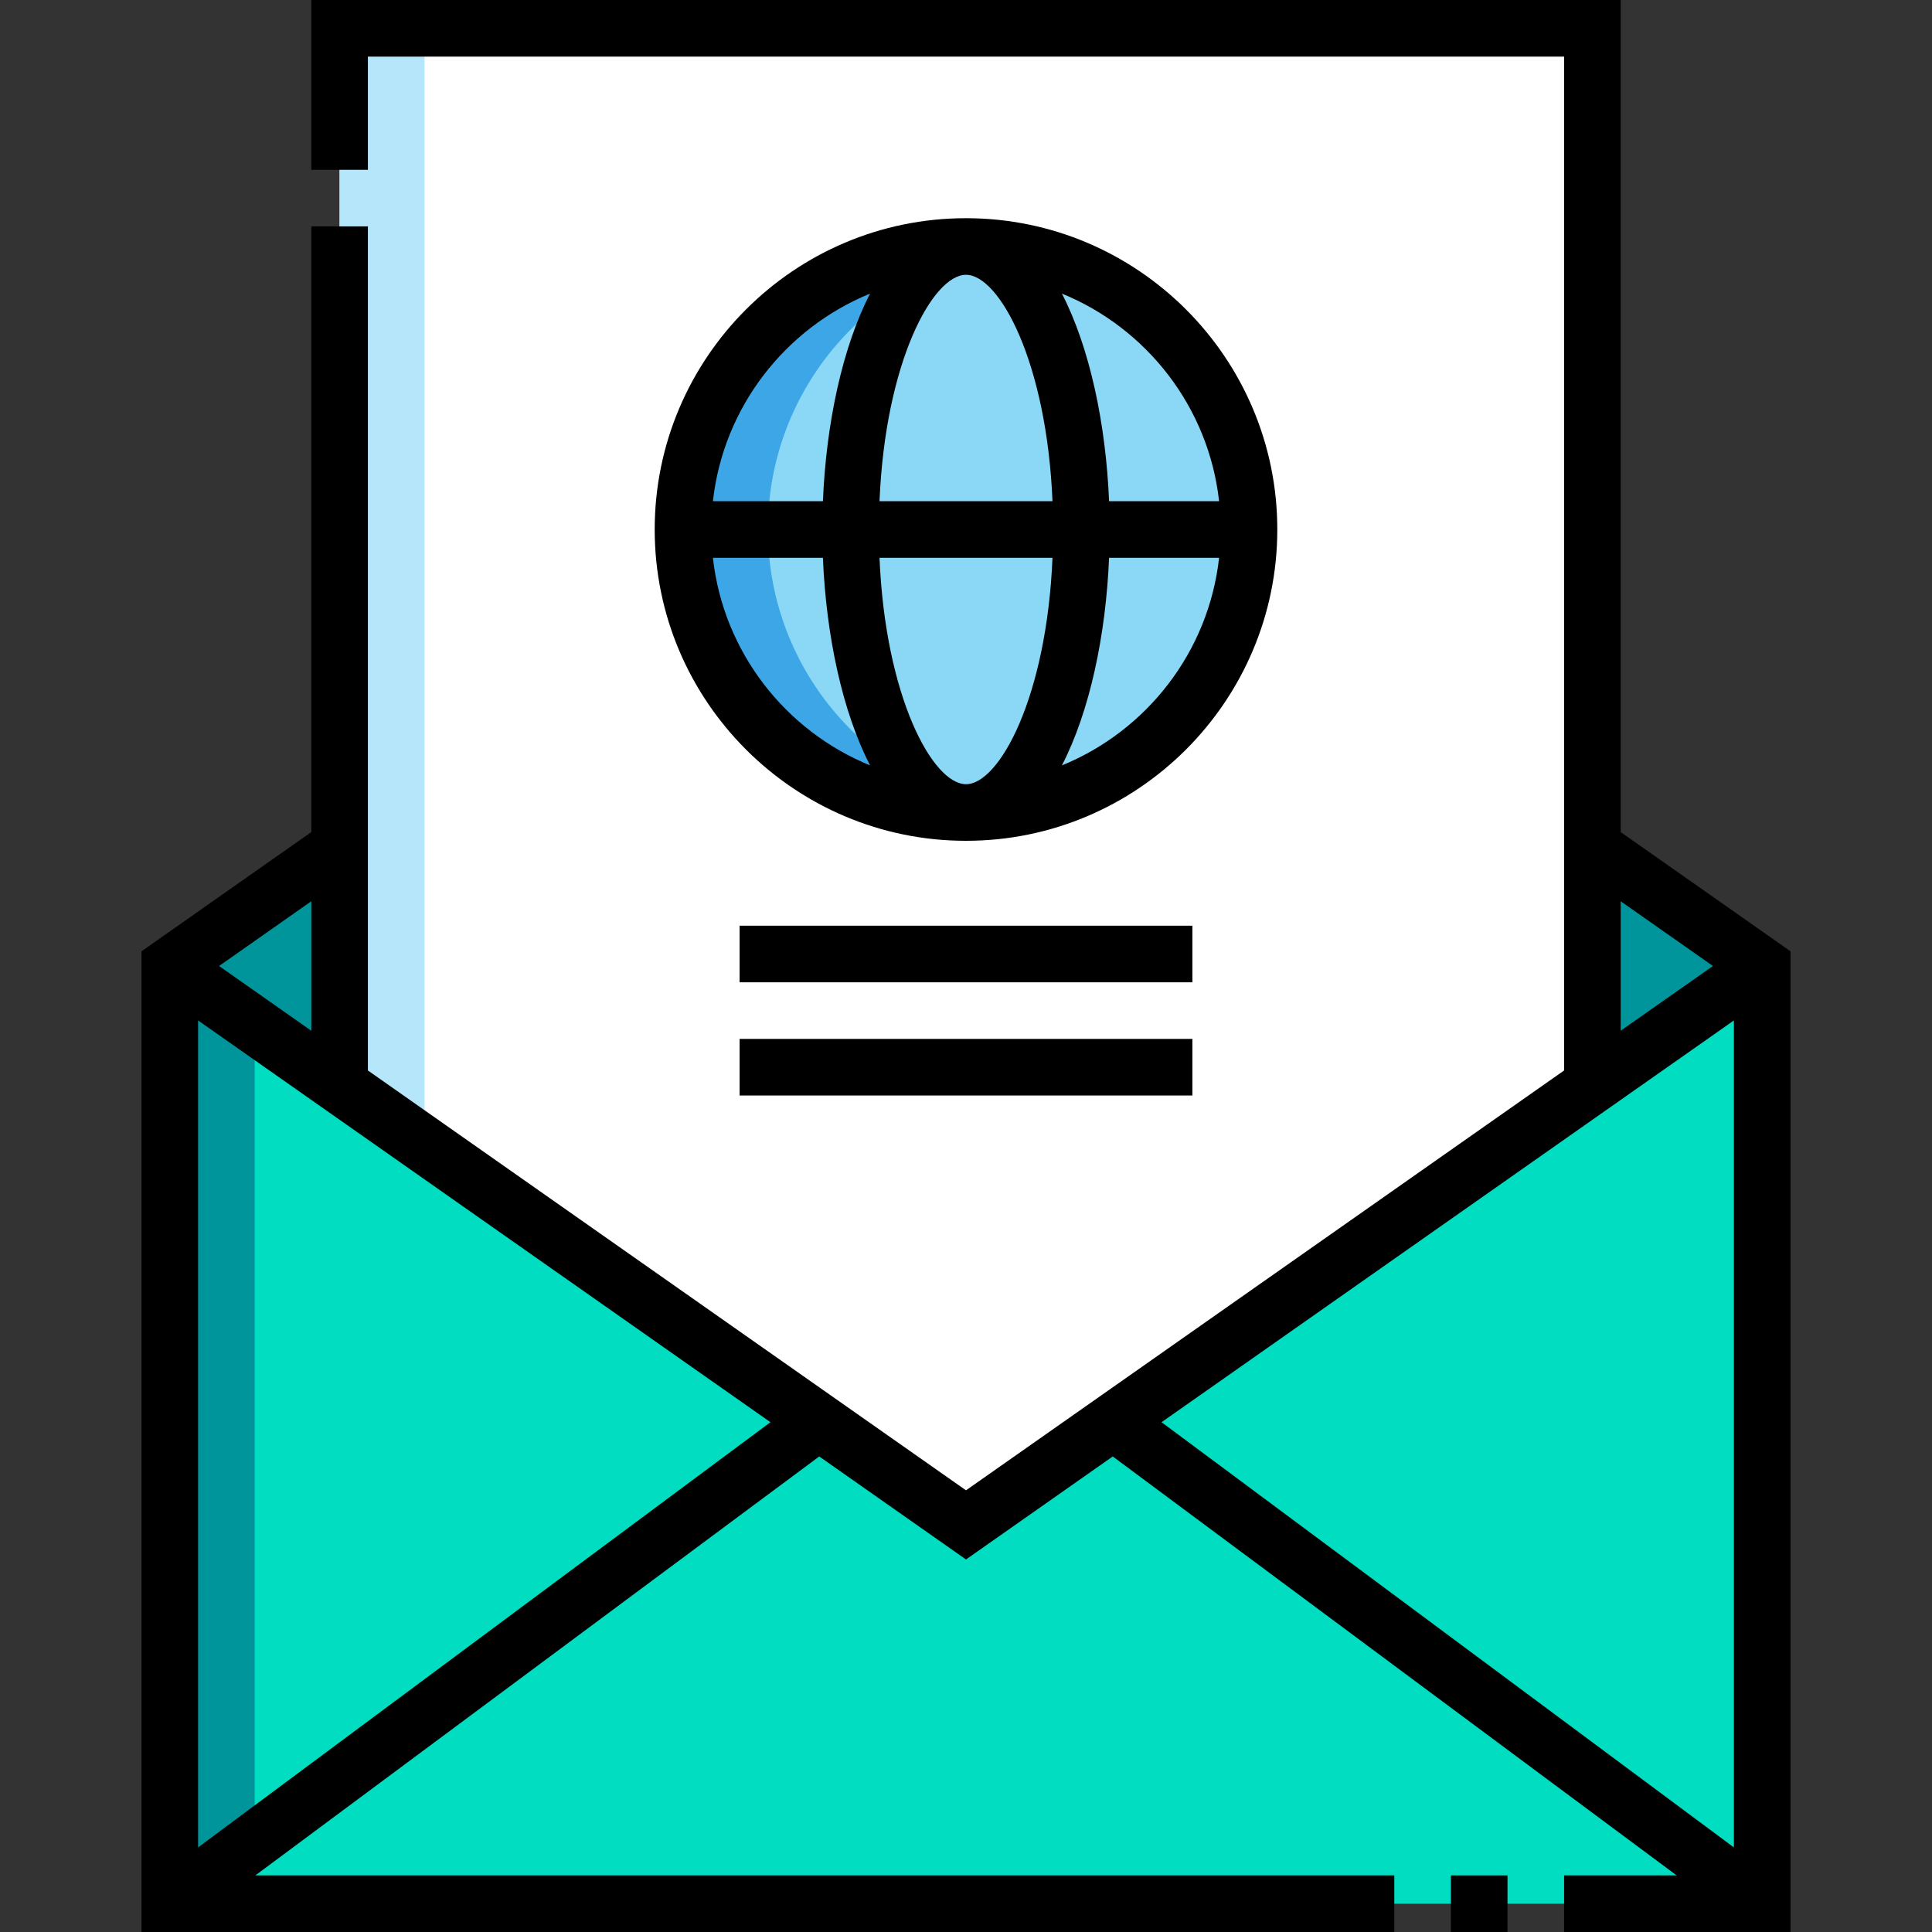
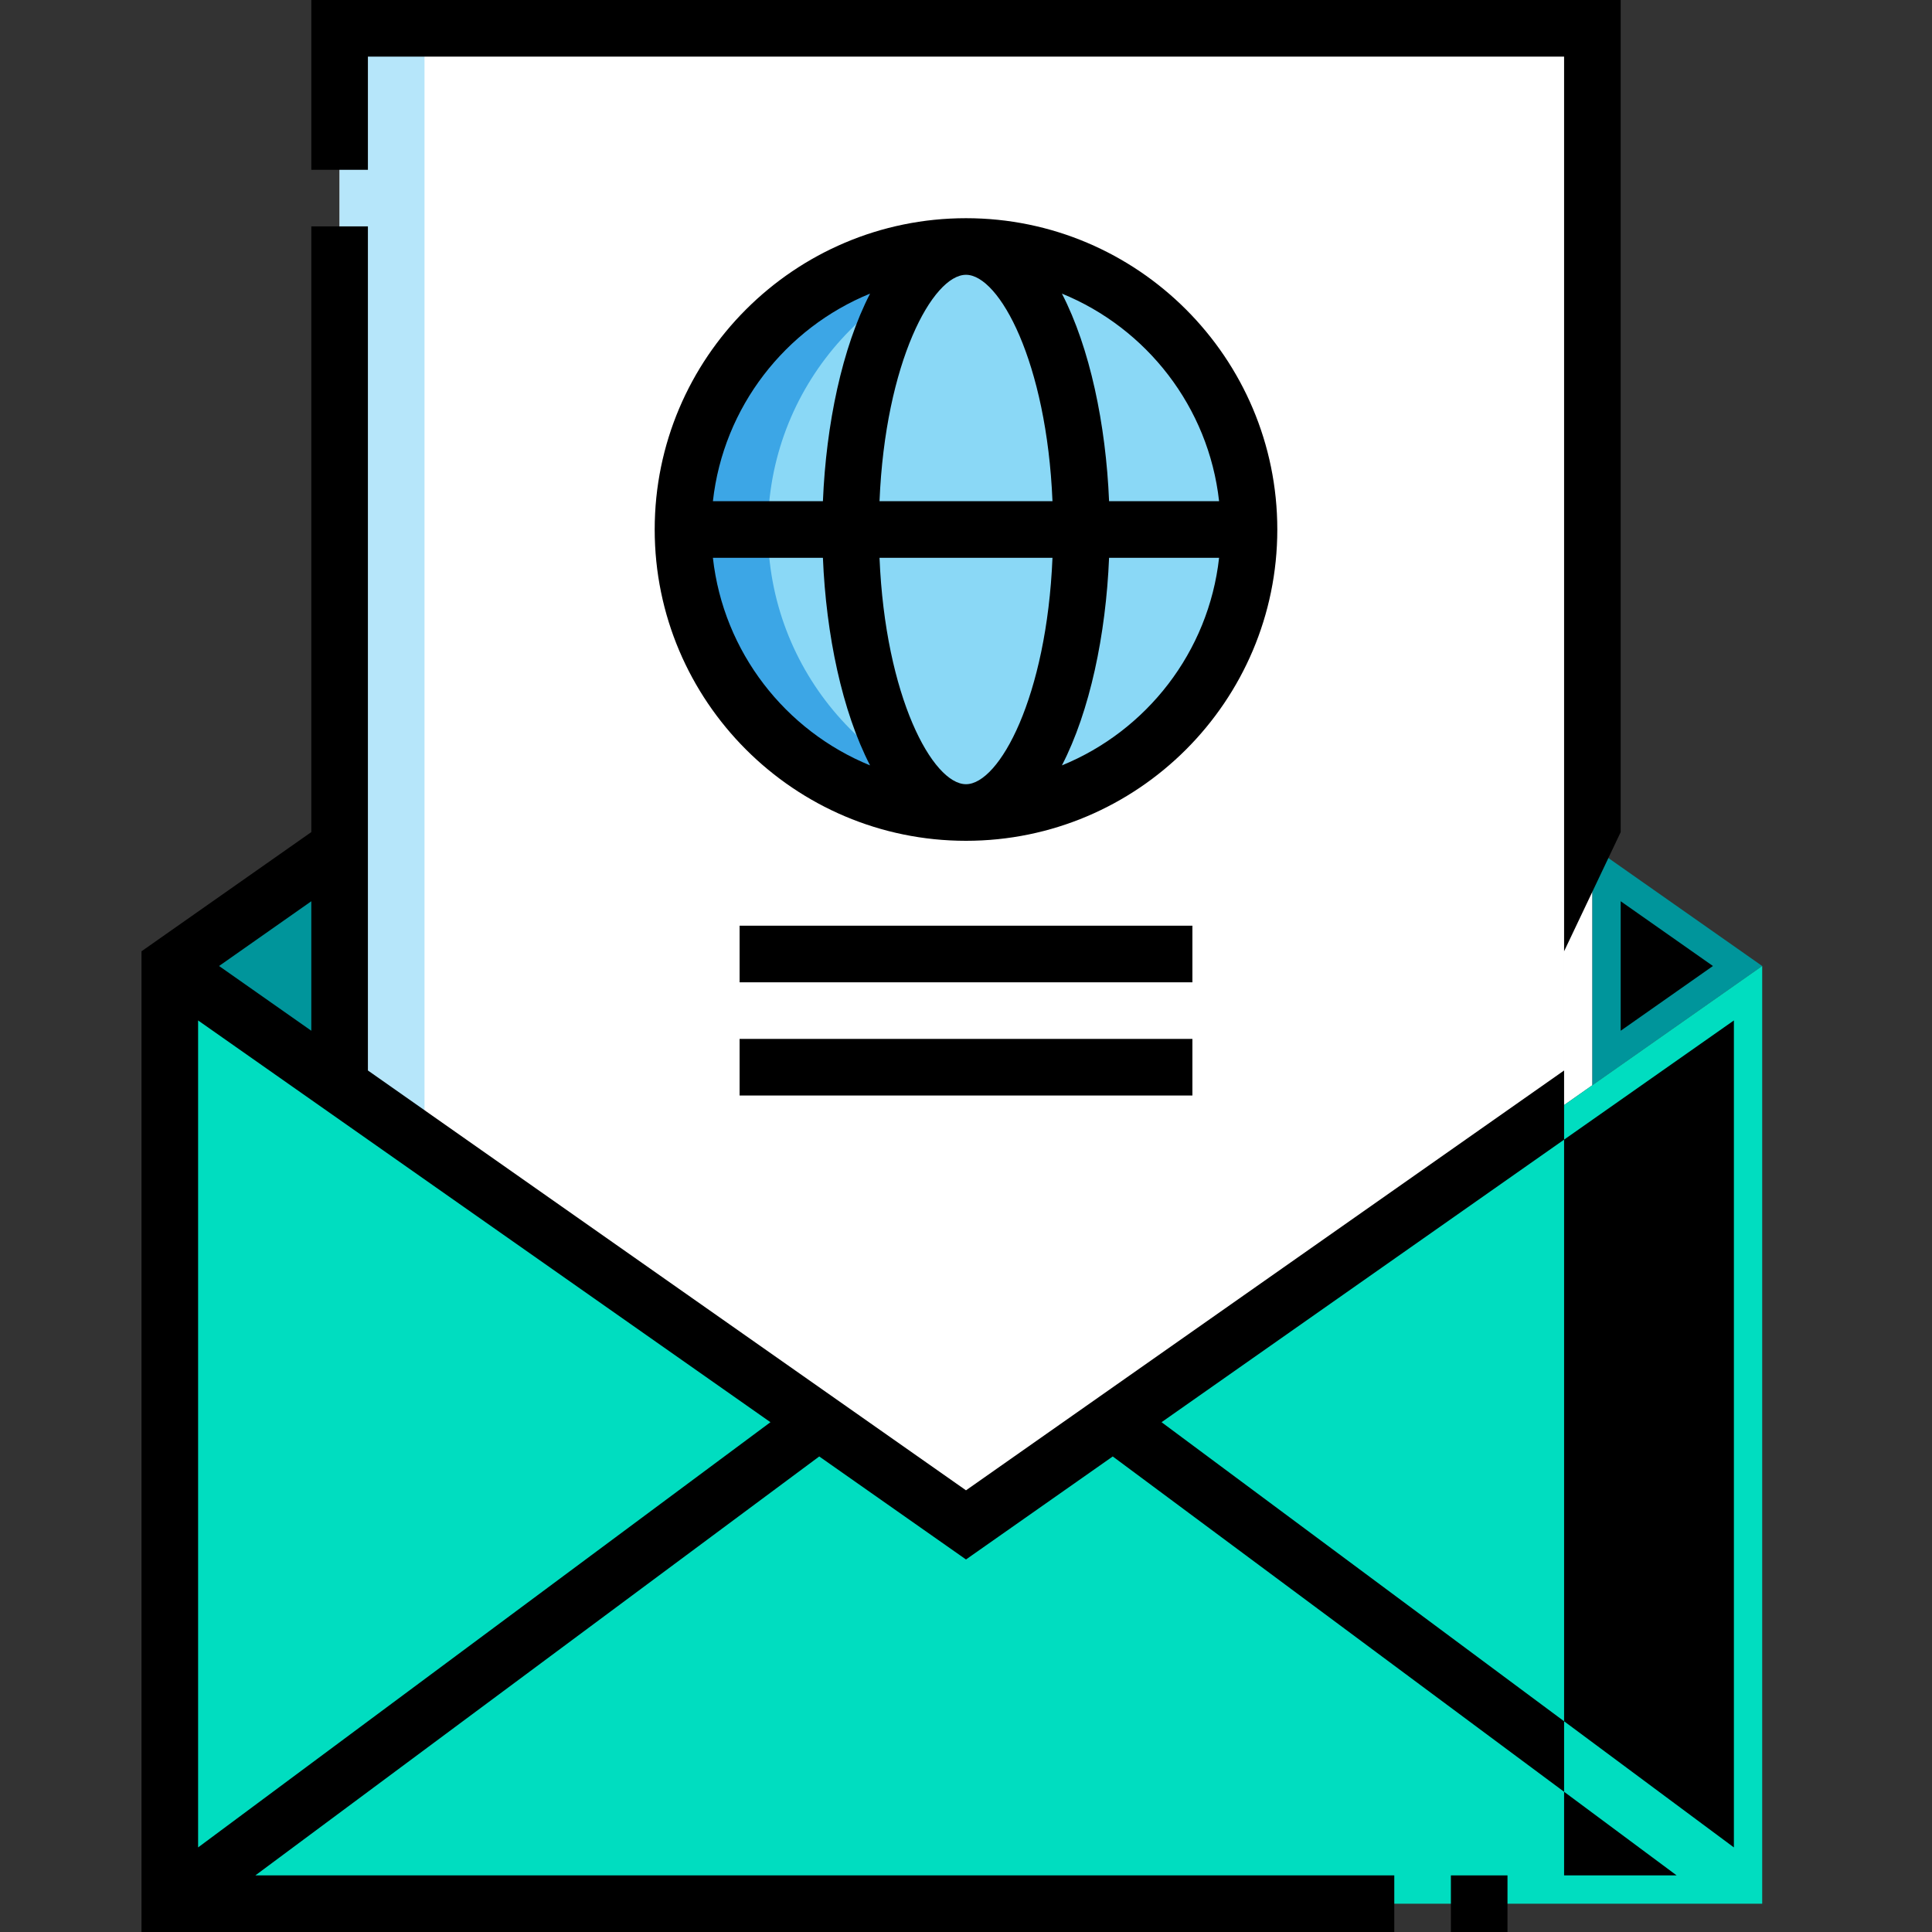
<svg xmlns="http://www.w3.org/2000/svg" id="Capa_1" enable-background="new 0 0 512 512" height="512" viewBox="0 0 512 512" width="512">
  <rect x="0" y="0" width="512" height="512" fill="#333333" stroke="none" />
  <g>
    <g>
      <g clip-rule="evenodd" fill-rule="evenodd">
        <path d="m422 7.5-332.001.001v280.086l166 116.527 166-116.527v-280.087zm-166 57.824c41.421 0 74.999 33.578 74.999 74.999s-33.578 74.999-74.999 74.999-74.999-33.578-74.999-74.999 33.578-74.999 74.999-74.999z" fill="#fff" />
        <path d="m89.999 224.412-44.999 31.588 45 31.588v-63.176zm332.001 63.176 45-31.588-45-31.588z" fill="#00959b" />
        <path d="m467 256-211 148.115-211-148.115v248.5h422z" fill="#00ddc0" />
        <path d="m112.499 7.501h-22.5v280.087l22.5 15.794z" fill="#b6e6fa" />
-         <path d="m67.5 271.794-22.5-15.794v248.5h22.5z" fill="#00959b" />
      </g>
      <g>
        <path d="m399.501 75h-15v-15h15zm0-30h-15v-15h15z" fill="#fff" />
      </g>
      <ellipse clip-rule="evenodd" cx="256" cy="140.323" fill="#8ad8f6" fill-rule="evenodd" rx="74.999" ry="74.999" transform="matrix(.973 -.23 .23 .973 -25.391 62.571)" />
      <path clip-rule="evenodd" d="m256 65.324c-41.421 0-74.999 33.578-74.999 74.999s33.578 74.999 74.999 74.999c3.824 0 7.58-.288 11.25-.84-36.084-5.428-63.749-36.562-63.749-74.159s27.665-68.731 63.749-74.159c-3.67-.552-7.426-.84-11.25-.84z" fill="#3ca6e6" fill-rule="evenodd" />
    </g>
    <g>
-       <path d="m429.5 220.514v-220.514l-347.001.001v45h15v-30l317.001-.001v268.69l-158.5 111.261-158.501-111.262v-223.689h-15v160.513l-44.999 31.589v259.898h332v-15h-301.829l149.437-111.023 38.891 27.3 38.891-27.3 149.439 111.023h-29.828v15h59.999v-259.898zm-347.001 52.646-24.445-17.16 24.445-17.16zm-29.999 216.424v-219.156l151.676 106.471zm377-250.744 24.446 17.16-24.446 17.16zm30 31.588v219.157l-151.676-112.686z" />
+       <path d="m429.5 220.514v-220.514l-347.001.001v45h15v-30l317.001-.001v268.69l-158.5 111.261-158.501-111.262v-223.689h-15v160.513l-44.999 31.589v259.898h332v-15h-301.829l149.437-111.023 38.891 27.3 38.891-27.3 149.439 111.023h-29.828v15v-259.898zm-347.001 52.646-24.445-17.16 24.445-17.16zm-29.999 216.424v-219.156l151.676 106.471zm377-250.744 24.446 17.16-24.446 17.16zm30 31.588v219.157l-151.676-112.686z" />
      <path d="m384.501 497h15v15h-15z" />
      <path d="m256 57.824c-45.49 0-82.499 37.009-82.499 82.499s37.009 82.499 82.499 82.499 82.499-37.009 82.499-82.499-37.009-82.499-82.499-82.499zm67.072 74.999h-29.155c-.841-20.381-5.095-40.682-12.5-55.015 22.44 9.157 38.882 30.048 41.655 55.015zm-67.072 74.999c-8.823 0-21.392-23.131-22.919-59.999h45.837c-1.527 36.867-14.095 59.999-22.918 59.999zm-22.919-74.999c1.527-36.868 14.096-59.999 22.919-59.999s21.391 23.131 22.918 59.999zm-2.499-55.014c-7.405 14.332-11.658 34.633-12.5 55.014h-29.154c2.773-24.966 19.214-45.857 41.654-55.014zm-41.654 70.014h29.154c.841 20.381 5.095 40.682 12.5 55.014-22.44-9.158-38.881-30.048-41.654-55.014zm92.489 55.014c7.405-14.332 11.658-34.633 12.5-55.015h29.155c-2.773 24.967-19.215 45.858-41.655 55.015z" />
      <path d="m196.001 275.321h119.998v15h-119.998z" />
      <path d="m196.001 245.321h119.998v15h-119.998z" />
    </g>
  </g>
</svg>